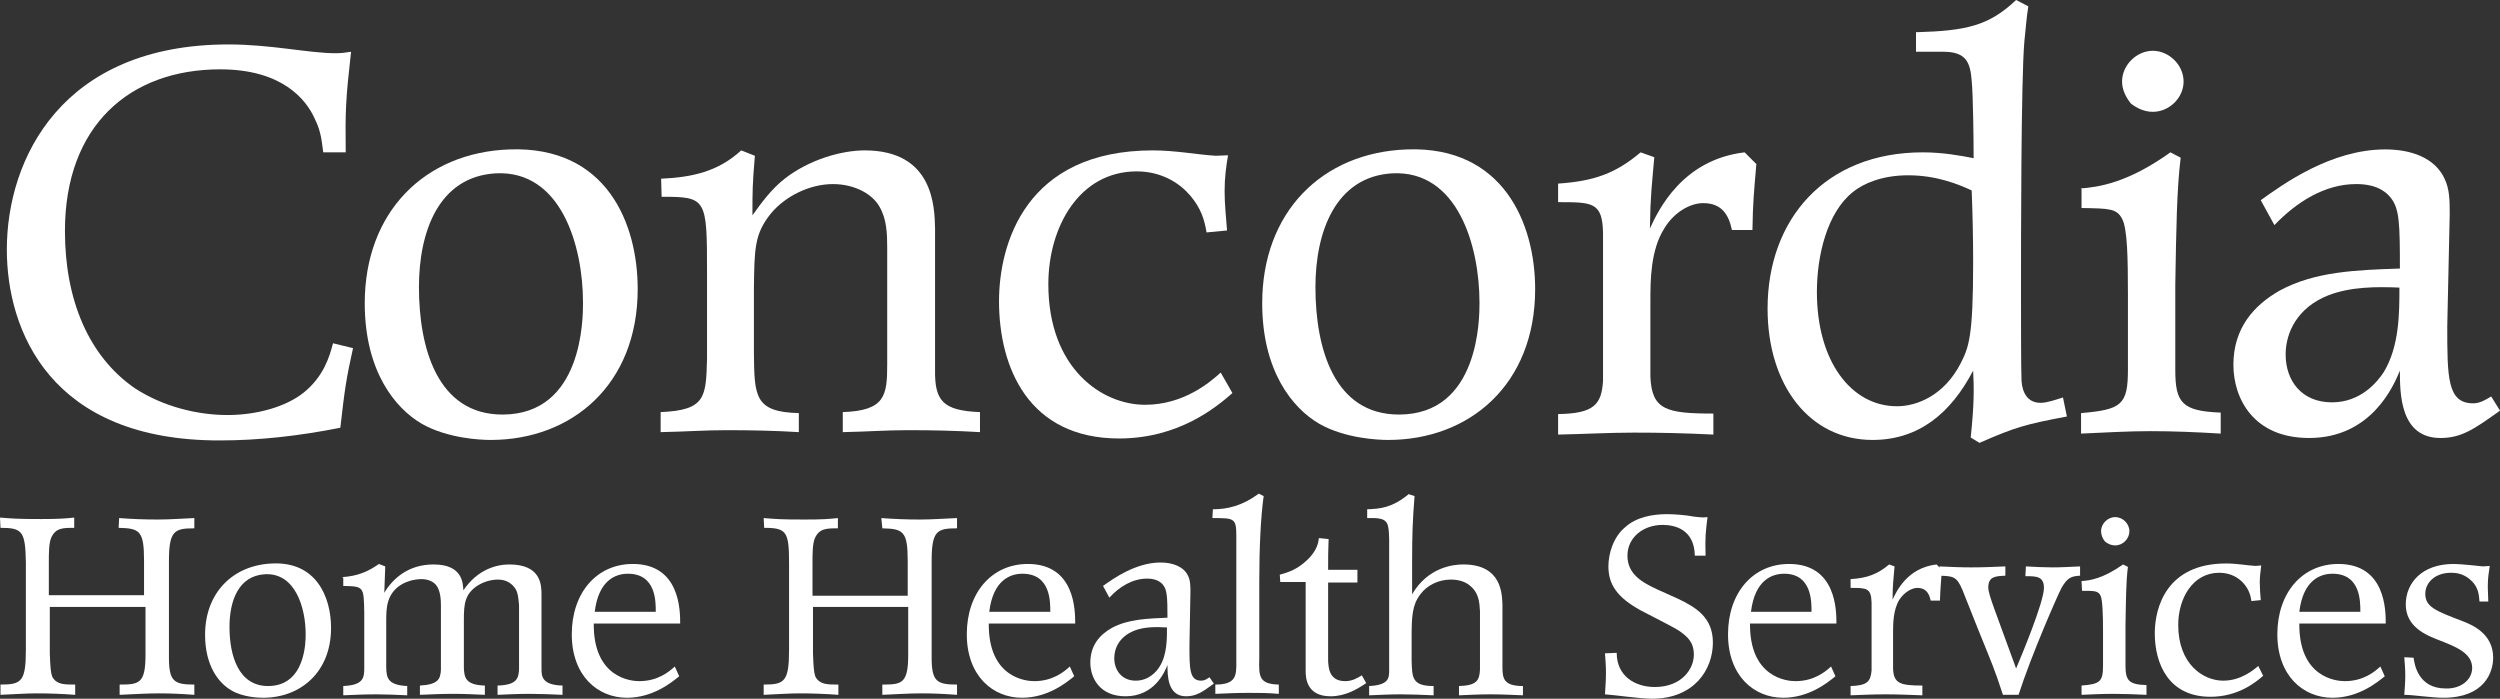
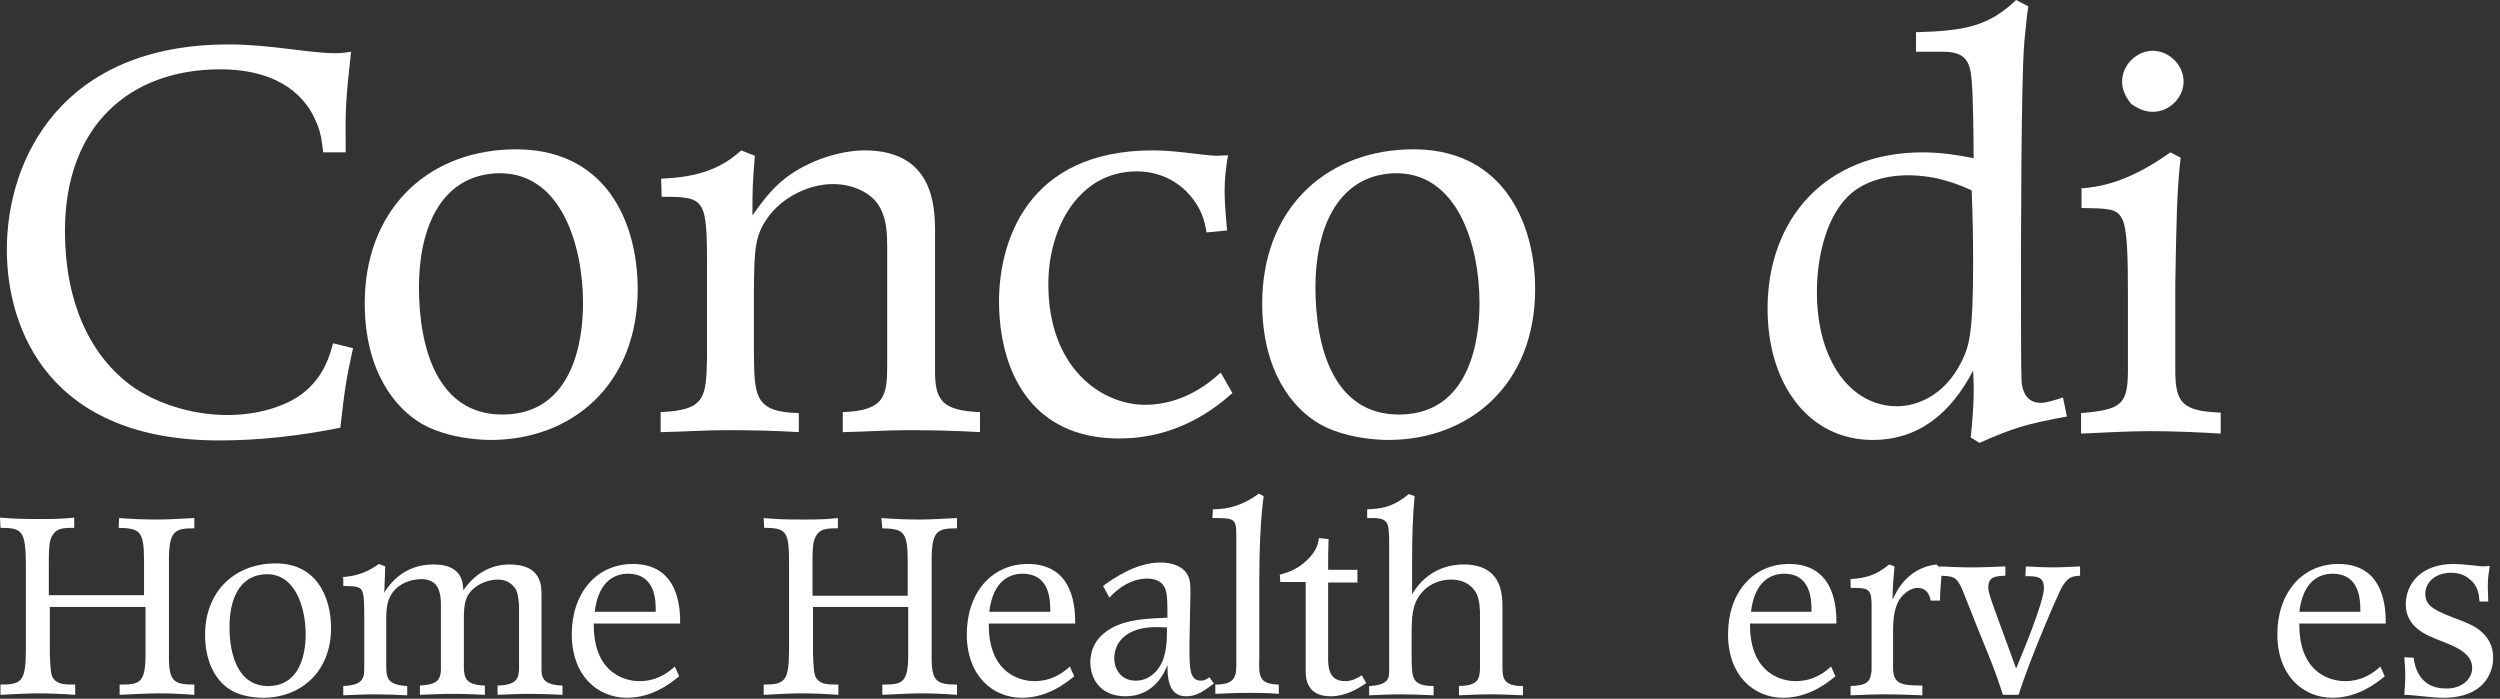
<svg xmlns="http://www.w3.org/2000/svg" version="1.1" id="Layer_1" x="0px" y="0px" viewBox="0 512 512 143.1" enable-background="new 0 512 512 143.1" xml:space="preserve">
  <rect x="0" y="512" width="512" height="143.1" fill="#333333" stroke="none" />
  <g>
    <g>
      <path fill="#FFFFFF" d="M72.3,583.3c-1.4,6.3-1.7,8.4-2.6,16.3c-8.5,1.7-16.8,2.6-24.6,2.6c-34.8,0.1-43.7-22.5-43.7-39.1    c0-18.6,11.3-42,45.4-42c8.7,0,16.5,1.8,21.9,1.8c1.1,0,2-0.1,3.2-0.3c-1.1,9.7-1.2,12-1.1,20.6h-4.6c-0.3-2.1-0.4-4.2-1.7-6.8    c-1.8-4.1-6.8-10.2-19.4-10.2c-18.6,0-31.8,11.6-31.8,33.1c0,14.2,4.9,25.7,14.3,32.2c5.8,3.8,12.9,5.5,19,5.5    c6,0,12-1.7,15.6-4.6c4.1-3.3,5.3-7.4,6-10.1L72.3,583.3z" />
      <path fill="#FFFFFF" d="M130.6,571.2c0,19.6-13.5,30.9-30.1,30.9c-2.1,0-8.8-0.3-14.1-3.3c-5.5-3.2-11.7-10.8-11.7-24.7    c0-18.6,12.2-30.9,29.7-31.5C124.2,541.9,130.6,557.7,130.6,571.2z M85.8,570.8c0,12.5,3.8,26.1,17.1,26.1    c16.5,0,16.5-19.8,16.5-22.9c0-11.7-4.5-27.2-17.9-26.5C89.8,548.2,85.8,559.5,85.8,570.8z" />
      <path fill="#FFFFFF" d="M135.4,548.6c6.3-0.3,11.6-1.4,16.4-5.8l2.8,1.1c-0.5,5.9-0.5,7.2-0.5,12.2c1.8-2.5,3.8-5.3,6.6-7.5    c5-3.9,11.6-5.8,16.4-5.8c14.1,0,14.3,11.6,14.4,16v28.9c-0.1,6.4,1.6,8.4,9.2,8.7v4.1c-5-0.3-9.8-0.4-14.8-0.4    c-4.5,0-8.1,0.3-13.3,0.4v-4.1c8.7-0.3,9.1-3.4,9.1-9.8v-23.9c0-2.8-0.1-5.9-1.6-8.4c-1.4-2.5-5-4.6-9.5-4.6    c-4.7,0-9.7,2.4-12.7,6c-3.4,4.2-3.4,7.2-3.5,15.6v13c0.1,8.8,0.1,12.1,9.2,12.3v3.9c-4.9-0.3-9.8-0.4-14.8-0.4    c-4.5,0-8.3,0.3-13.5,0.4v-4.1c9.2-0.4,9.3-3,9.5-11v-17.6c0-15.2-0.1-15.5-9.3-15.5L135.4,548.6L135.4,548.6L135.4,548.6z" />
      <path fill="#FFFFFF" d="M252.4,592.5c-3.2,2.8-10.9,9.3-23.2,9.3c-18.6,0-24.6-14.6-24.6-28.1c0-11.7,5.4-30.9,31.5-30.9    c4.7,0,9.3,0.9,12.9,1.1c1.1,0,1.7-0.1,2.5-0.1c-0.4,2.4-0.7,4.5-0.7,7.4c0,2.6,0.3,5.4,0.5,8l-4.2,0.4c-0.4-2.5-1.1-4.9-3.3-7.5    c-2.1-2.5-5.8-5-11-5c-11.7,0-18.1,11.3-18.1,23.1c0,17.3,11,24.7,19.8,24.7c8,0,13.4-4.7,15.5-6.6L252.4,592.5z" />
      <path fill="#FFFFFF" d="M314.4,571.2c0,19.6-13.5,30.9-30.1,30.9c-2.1,0-8.8-0.3-14.1-3.3c-5.5-3.2-11.7-10.8-11.7-24.7    c0-18.6,12.2-30.9,29.7-31.5C307.8,541.9,314.4,557.7,314.4,571.2z M269.4,570.8c0,12.5,3.8,26.1,17.1,26.1    c16.5,0,16.5-19.8,16.5-22.9c0-11.7-4.5-27.2-17.9-26.5C273.5,548.2,269.4,559.5,269.4,570.8z" />
-       <path fill="#FFFFFF" d="M338.8,544.2c-0.5,5.9-0.8,7.7-0.9,14.6c1.7-3.7,6.6-14.1,19.4-15.6l2.4,2.4c-0.5,6-0.7,7.5-0.8,13.5h-4.2    c-0.7-3.3-2.2-5.5-5.9-5.5c-2.6,0-5.9,1.8-7.9,5.1c-2.9,4.5-2.9,10.8-2.9,15v15.5c0.3,6.7,3.2,7.5,12.9,7.5v4.3    c-6.2-0.3-10.9-0.4-16.3-0.4c-5.1,0-10.2,0.3-15.5,0.4v-4.2c7.4-0.1,8.9-2,9.2-6.8v-30.2c-0.1-6.4-2.1-6.4-9.2-6.4v-3.8    c7.4-0.5,11.8-2.1,16.9-6.4L338.8,544.2z" />
      <path fill="#FFFFFF" d="M392.5,518.6c10.2-0.3,14.8-1.3,20.4-6.6l2.5,1.3c-0.4,2.4-0.5,4.5-0.8,7.1c-0.7,7.5-0.7,41.5-0.7,51.6    c0,2.1,0,16.5,0.1,17.6c0,1.3,0.4,4.9,3.9,4.9c1.4,0,3.3-0.7,4.6-1.1l0.8,3.9c-8.5,1.6-10.6,2.2-17.9,5.4l-1.8-1.1    c0.7-6.6,0.7-10,0.5-13.7c-4.6,8.8-11.2,14.2-20.6,14.2c-12.9,0-21.5-11.2-21.5-26.9c0-18.3,11.8-32,31.8-32    c4.1,0,7.9,0.7,10.4,1.2c0-3.3-0.1-13-0.4-15.9c-0.3-3.7-1.1-5.9-5.8-5.9h-5.6v-4.1L392.5,518.6L392.5,518.6z M390.8,547.9    c-5.4,0-9.2,1.7-11.3,3.4c-5.3,4.2-7.4,13-7.4,20.5c0,14.3,7.1,23.4,16.4,23.4c4.1,0,9.7-2.2,13.1-8.9c1.6-3.2,2.5-5.3,2.5-20.5    c0-5-0.1-9.8-0.3-14.8C401.2,549.8,396.7,547.9,390.8,547.9z" />
      <path fill="#FFFFFF" d="M426.1,550.6c3.7-0.3,9.6-1.1,18.4-7.4l2.1,1.1c-0.8,6.6-0.9,14.4-1.1,26v17.5c0,6.7,1.4,8.4,9.3,8.7v4.3    c-4.9-0.3-9.7-0.5-14.4-0.5c-4.7,0-9.5,0.3-14.2,0.5v-4.2c8.3-0.7,9.6-1.7,9.6-8.9v-15.4c0-7.4-0.1-13.5-1.2-15.5    c-1.1-2.1-2.6-2.1-8.3-2.2v-3.9L426.1,550.6L426.1,550.6z M434.6,528.7c0-3.4,3-6.3,6.3-6.3s6.3,2.9,6.3,6.3    c0,3.3-2.9,6.2-6.3,6.2c-1.7,0-3.2-0.7-4.5-1.7C435.3,531.8,434.6,530.3,434.6,528.7z" />
-       <path fill="#FFFFFF" d="M501.2,578.8c0,10.5,0,15.8,5.3,15.8c1.4,0,2.5-0.7,3.7-1.4l1.8,2.9c-5.3,3.8-7.9,5.6-12.2,5.6    c-8.3,0-8.3-9.2-8.3-13.8c-1.3,3.2-5.9,13.8-18.6,13.8c-11.4,0-15.5-8.1-15.5-15c0-7.5,4.2-12.2,9.5-15.2    c7.2-3.9,15.6-4.2,24.6-4.5c0-9.2-0.1-12.2-1.8-14.4c-2.2-2.9-6-2.9-7.2-2.9c-6.4,0-12.2,3.7-16.7,8.4L463,553    c4.6-3.3,14.4-10.4,25.5-10.4c5.3,0,10.1,1.7,12.1,5.9c1.1,2.2,1.1,4.6,1.1,7.4L501.2,578.8z M476.8,572.5    c-6.3,2.5-8.7,7.6-8.7,12.1c0,5.3,3.2,9.8,9.5,9.8c5.9,0,9.3-4.2,10.6-6.2c3.2-5.3,3.2-12.1,3.2-17.3    C486.7,570.7,481.4,570.7,476.8,572.5z" />
    </g>
    <g>
      <path fill="#FFFFFF" d="M24.4,618.1c2.6,0.2,5.2,0.3,7.9,0.3c2.5,0,5-0.2,7.5-0.3v2.1c-4.1,0-5.2,0.5-5.2,6.7v19.8    c0,4.9,1.1,5.5,5.2,5.5v2.1c-2.7-0.2-4.9-0.3-7.3-0.3c-2.7,0-5.4,0.2-8,0.3v-2.1c4,0,5.3-0.2,5.3-6.1v-9.8H10.2v9.5    c0.1,2.9,0.2,4,0.5,4.8c0.9,1.6,2.4,1.6,4.7,1.6v2.1c-2.7-0.2-5.3-0.3-7.9-0.3c-2.4,0-4.7,0.2-7.4,0.3v-2.1c4.3,0,5.2-0.6,5.2-7.2    v-17.7c-0.1-6.5-0.7-7.2-5.2-7.2L0,618c2.6,0.2,3.4,0.3,8.4,0.3c3.6,0,4.9-0.1,6.8-0.3v2.1c-2.3,0-3.8,0-4.7,2    c-0.5,1.1-0.5,3.3-0.5,5v6.8h19.5v-7.1c0-6.1-0.9-6.6-5.2-6.7L24.4,618.1L24.4,618.1z" />
      <path fill="#FFFFFF" d="M67.8,640.6c0,9.1-6.3,14.3-13.9,14.3c-1,0-4.1-0.1-6.5-1.5c-2.6-1.5-5.4-5-5.4-11.4    c0-8.6,5.7-14.3,13.8-14.6C64.8,627,67.8,634.3,67.8,640.6z M47,640.4c0,5.8,1.8,12.1,7.9,12.1c7.7,0,7.7-9.2,7.7-10.6    c0-5.4-2.1-12.6-8.3-12.3C48.8,629.9,47,635.1,47,640.4z" />
      <path fill="#FFFFFF" d="M70,630.2c3.3-0.2,5.5-1.2,7.6-2.7l1.3,0.5l-0.2,5.4c1.8-3,5-5.8,10.1-5.8c6,0,6,3.9,6.1,5.3    c2.9-4.3,6.8-5.3,9.4-5.3c6.6,0,6.6,4.3,6.6,6.3V649c0,1.5,0.1,3.3,4.3,3.4v1.9c-2.3-0.1-4.5-0.2-6.7-0.2s-4.4,0.1-6.6,0.2v-1.9    c4.2-0.1,4.3-1.7,4.4-3.4v-13c-0.1-1.2-0.2-2.7-0.8-3.5c-0.6-0.9-1.7-1.8-3.5-1.8c-1.4,0-2.9,0.4-4.3,1.3    c-2.5,1.7-2.7,3.7-2.7,6.9v9.9c0.1,1.8,0.2,3.5,4.3,3.6v1.9c-2.1-0.1-4.3-0.2-6.5-0.2c-2.3,0-4.5,0.1-6.8,0.2v-1.9    c3.7-0.2,4.2-1.3,4.3-3.2v-13.3c0-1.1-0.1-3-1-4.1c-0.5-0.6-1.5-1.2-3-1.2c-0.9,0-2.4,0.2-3.9,1c-3.3,1.9-3.3,5-3.3,7.6v9.6    c0.1,1.8,0.1,3.5,4.3,3.7v1.9c-2.1-0.1-4.3-0.2-6.3-0.2c-2.3,0-4.6,0.1-6.8,0.2v-1.9c4.2-0.2,4.3-1.7,4.3-3.8v-11.3    c-0.1-5.3-0.1-5.3-4.3-5.4v-1.7L70,630.2L70,630.2z" />
      <path fill="#FFFFFF" d="M139.1,650.5c-1.6,1.3-5.4,4.4-10.7,4.4c-6,0-11.3-4.5-11.3-13s5.1-14.4,12.5-14.4c9.7,0,9.7,9.6,9.7,12.2    h-17.7c-0.1,11.1,7.6,11.8,9.3,11.8c3.8,0,6.1-1.9,7.3-3L139.1,650.5z M134.3,637.3c0-2,0.1-7.8-5.7-7.8c-2.4,0-6,1.2-6.8,7.8    H134.3z" />
      <path fill="#FFFFFF" d="M180.5,618.1c2.6,0.2,5.2,0.3,7.9,0.3c2.5,0,5-0.2,7.6-0.3v2.1c-4.1,0-5.2,0.5-5.2,6.7v19.8    c0,4.9,1.1,5.5,5.2,5.5v2.1c-2.7-0.2-4.9-0.3-7.3-0.3c-2.7,0-5.4,0.2-8,0.3v-2.1c4,0,5.3-0.2,5.3-6.1v-9.8h-19.5v9.5    c0.1,2.9,0.2,4,0.5,4.8c0.9,1.6,2.4,1.6,4.7,1.6v2.1c-2.7-0.2-5.3-0.3-7.9-0.3c-2.4,0-4.7,0.2-7.4,0.3v-2.1c4.3,0,5.2-0.6,5.2-7.2    v-17.7c0-6.4-0.5-7.2-5.1-7.2l-0.1-2c2.6,0.2,3.3,0.3,8.4,0.3c3.6,0,4.9-0.1,6.8-0.3v2.1c-2.3,0-3.8,0-4.7,2    c-0.5,1.1-0.5,3.3-0.5,5v6.8h19.5v-7.1c0-6.1-0.9-6.6-5.2-6.7L180.5,618.1L180.5,618.1z" />
      <path fill="#FFFFFF" d="M220,650.5c-1.6,1.3-5.4,4.4-10.7,4.4c-6,0-11.3-4.5-11.3-13s5.1-14.4,12.5-14.4c9.7,0,9.7,9.6,9.7,12.2    h-17.7c-0.1,11.1,7.6,11.8,9.3,11.8c3.8,0,6.1-1.9,7.3-3L220,650.5z M215.1,637.3c0-2,0.1-7.8-5.7-7.8c-2.4,0-6,1.2-6.8,7.8H215.1    z" />
      <path fill="#FFFFFF" d="M243.6,644.1c0,4.9,0,7.3,2.4,7.3c0.7,0,1.1-0.3,1.7-0.7l0.9,1.3c-2.4,1.8-3.7,2.6-5.7,2.6    c-3.8,0-3.8-4.3-3.8-6.4c-0.6,1.5-2.7,6.4-8.6,6.4c-5.3,0-7.2-3.8-7.2-6.9c0-3.5,1.9-5.7,4.4-7.1c3.3-1.8,7.2-1.9,11.4-2.1    c0-4.3-0.1-5.7-0.9-6.7c-1-1.3-2.8-1.3-3.3-1.3c-3,0-5.7,1.7-7.7,3.9l-1.3-2.4c2.1-1.5,6.7-4.8,11.8-4.8c2.4,0,4.7,0.8,5.6,2.7    c0.5,1,0.5,2.1,0.5,3.4L243.6,644.1z M232.2,641.2c-2.9,1.2-4,3.5-4,5.6c0,2.4,1.5,4.6,4.4,4.6c2.7,0,4.3-1.9,4.9-2.9    c1.5-2.4,1.5-5.6,1.5-8C236.9,640.4,234.4,640.3,232.2,641.2z" />
      <path fill="#FFFFFF" d="M248.4,616.3c3,0,6-0.7,9.4-3.2l1,0.5c-0.6,4.2-0.9,10.6-0.9,17.6v15.6c-0.1,3.7-0.1,5.3,4,5.4v1.9    c-2.3-0.2-4.1-0.2-6.2-0.2c-2.3,0-4.6,0.1-6.8,0.2v-1.9c4.3,0,4.3-1.9,4.3-4.5v-25.9c0-3.7-0.4-3.7-4.9-3.7L248.4,616.3    L248.4,616.3z" />
      <path fill="#FFFFFF" d="M262.1,629.7c1.8-0.5,3.6-1.1,5.6-3s2.3-3.5,2.4-4.5l2,0.2c-0.1,2.8-0.1,3.4-0.1,6.3h6v2.6h-6v16.1    c0.1,1.2,0.1,4.1,3.5,4.1c1.5,0,2.6-0.7,3.4-1.2l0.9,1.6c-1.8,1.2-4.2,2.7-7.3,2.7c-5,0-5.1-3.9-5.1-5.2v-18.2h-5.2L262.1,629.7z" />
      <path fill="#FFFFFF" d="M280,616.3c2.7-0.1,5.1-0.3,8.5-3.1l1.2,0.4c-0.4,5.1-0.5,7.9-0.5,13.6v6.5c3.3-5.6,8.5-6.1,10.5-6.1    c7.9,0,7.9,6.1,8,8.2v12.7c0,2.4,0.2,4,4.2,4v1.9c-2.4-0.1-4.4-0.2-6.6-0.2s-4.3,0.1-6.5,0.2v-1.9c3.7-0.1,4.2-1.2,4.3-3.4v-11.9    c-0.1-1.8-0.2-3.8-2.1-5.3c-1.1-0.9-2.5-1.2-3.9-1.2c-2.4,0-4.8,1.1-6.2,3c-1.7,2.2-1.8,4.6-1.8,8.9v4.7c0.1,3.5,0.1,5.2,4.5,5.2    v1.9c-2.3-0.1-4.5-0.2-6.7-0.2c-2.1,0-4.1,0.1-6.5,0.2v-1.9c4-0.2,4.1-1.6,4.1-3.2v-26.8c-0.1-3.2-0.1-4.3-3.1-4.4H280V616.3    L280,616.3z" />
-       <path fill="#FFFFFF" d="M331.1,645.7c0,4.8,3.8,7,7.8,7c5.5,0,8-3.7,8-6.6c0-2.6-1.3-3.7-3-4.9c-1-0.7-6.6-3.5-7.9-4.2    c-4.7-2.6-6.6-5.2-6.6-9c0-2.6,1-6,3.4-8c2.3-2.1,5.6-2.7,8.6-2.7c1.6,0,4,0.2,5.5,0.5c1.6,0.2,2.1,0.2,2.8,0.1    c-0.4,3.2-0.5,4-0.4,7.9h-2.2c-0.1-5.4-4.1-6.3-6.6-6.3c-4,0-7.2,2.6-7.2,6.3c0,3.8,3,5.5,6.3,7l4,1.8c3.8,1.8,7.2,3.9,7.2,9    c0,5.5-3.8,11.5-12.5,11.5c-2.3,0-7.9-0.8-9.6-0.9c0.1-1.5,0.2-3,0.2-4.5c0-1.3-0.1-2.6-0.2-3.9L331.1,645.7L331.1,645.7z" />
      <path fill="#FFFFFF" d="M375.9,650.5c-1.6,1.3-5.4,4.4-10.7,4.4c-6,0-11.3-4.5-11.3-13s5.1-14.4,12.5-14.4c9.7,0,9.7,9.6,9.7,12.2    h-17.7c-0.1,11.1,7.6,11.8,9.3,11.8c3.8,0,6.1-1.9,7.3-3L375.9,650.5z M371,637.3c0-2,0.1-7.8-5.6-7.8c-2.4,0-6,1.2-6.8,7.8H371z" />
      <path fill="#FFFFFF" d="M388,628c-0.2,2.7-0.4,3.6-0.4,6.8c0.8-1.7,3-6.5,9-7.2l1.1,1.1c-0.2,2.8-0.3,3.5-0.4,6.3h-1.9    c-0.3-1.5-1-2.6-2.7-2.6c-1.2,0-2.7,0.9-3.7,2.4c-1.3,2.1-1.3,5-1.3,6.9v7.2c0.1,3.1,1.5,3.5,6,3.5v2c-2.9-0.1-5.1-0.2-7.5-0.2    s-4.7,0.1-7.2,0.2v-1.9c3.4-0.1,4.1-0.9,4.3-3.2v-13.9c-0.1-3-1-3-4.3-3v-1.8c3.4-0.2,5.5-1,7.9-3L388,628z" />
      <path fill="#FFFFFF" d="M414.9,628c1.8,0.1,3.7,0.2,5.4,0.2c1.9,0,3.4-0.1,5.7-0.2v1.9c-1.8,0.1-2.6,0.4-3.8,2.5    c-0.8,1.5-6.2,13.8-8.8,21.9h-3.2c-1.9-5.8-2.1-6-5.2-13.7l-3.1-7.8c-1.2-2.8-1.9-2.8-4.7-2.9V628c2.1,0.1,4.3,0.2,6.5,0.2    c2.4,0,4.7-0.1,7-0.2v1.9c-1.9,0.1-3.5,0.1-3.5,2.4c0,0.9,0.5,2.3,1.2,4.3l4.5,12.3c1.1-2.6,5.7-13.6,5.7-16.5    c0-2.4-1.6-2.4-3.8-2.4L414.9,628L414.9,628z" />
-       <path fill="#FFFFFF" d="M426.3,631c1.7-0.1,4.4-0.5,8.5-3.4l1,0.5c-0.4,3-0.4,6.7-0.5,12.1v8.1c0,3.1,0.7,3.9,4.3,4v2    c-2.3-0.1-4.5-0.2-6.7-0.2s-4.4,0.1-6.6,0.2v-1.9c3.8-0.3,4.4-0.8,4.4-4.1v-7.1c0-3.4-0.1-6.3-0.5-7.2c-0.5-1-1.2-1-3.8-1    L426.3,631L426.3,631z M430.3,620.8c0-1.6,1.4-2.9,2.9-2.9s2.9,1.3,2.9,2.9c0,1.5-1.3,2.9-2.9,2.9c-0.8,0-1.5-0.3-2.1-0.8    C430.6,622.3,430.3,621.5,430.3,620.8z" />
-       <path fill="#FFFFFF" d="M463.5,650.4c-1.5,1.3-5.1,4.3-10.8,4.3c-8.6,0-11.4-6.8-11.4-13c0-5.4,2.5-14.3,14.6-14.3    c2.2,0,4.3,0.4,6,0.5c0.5,0,0.8-0.1,1.2-0.1c-0.1,1.1-0.3,2.1-0.3,3.4c0,1.2,0.1,2.5,0.2,3.7l-1.9,0.2c-0.2-1.2-0.5-2.3-1.5-3.5    c-1-1.2-2.7-2.3-5.1-2.3c-5.4,0-8.4,5.2-8.4,10.7c0,8,5.1,11.4,9.2,11.4c3.7,0,6.2-2.2,7.2-3L463.5,650.4z" />
      <path fill="#FFFFFF" d="M488.4,650.5c-1.6,1.3-5.4,4.4-10.7,4.4c-6,0-11.3-4.5-11.3-13s5.1-14.4,12.5-14.4c9.7,0,9.7,9.6,9.7,12.2    h-17.7c-0.1,11.1,7.6,11.8,9.3,11.8c3.8,0,6.1-1.9,7.3-3L488.4,650.5z M483.4,637.3c0-2,0.1-7.8-5.7-7.8c-2.4,0-6,1.2-6.8,7.8    H483.4z" />
      <path fill="#FFFFFF" d="M509.9,627.9c-0.2,1.5-0.4,2.3-0.4,4.3c0,1,0.1,2,0.1,3h-1.8c-0.1-1.3-0.2-3-1.8-4.4    c-1.5-1.4-3.2-1.5-4-1.5c-3.4,0-5.3,2.1-5.3,4.3c0,2.7,2.1,3.5,7.6,5.6c2.1,0.8,6.3,2.6,6.3,7.5c0,3-1.8,8.2-10.2,8.2    c-2.4,0-6.2-0.6-8-0.6c0.1-1.3,0.2-2.7,0.2-4c0-1.2-0.1-2.4-0.2-3.7l1.9,0.1c0.2,1.5,1,6.3,6.6,6.3c3.1,0.1,5.4-1.8,5.4-4.2    c0-3-3.2-4.3-6.8-5.7c-2.6-1-6.8-2.7-6.8-7.3c0-4.4,3.3-8.3,9.8-8.3c1.5,0,5,0.4,6,0.5L509.9,627.9L509.9,627.9z" />
    </g>
  </g>
</svg>